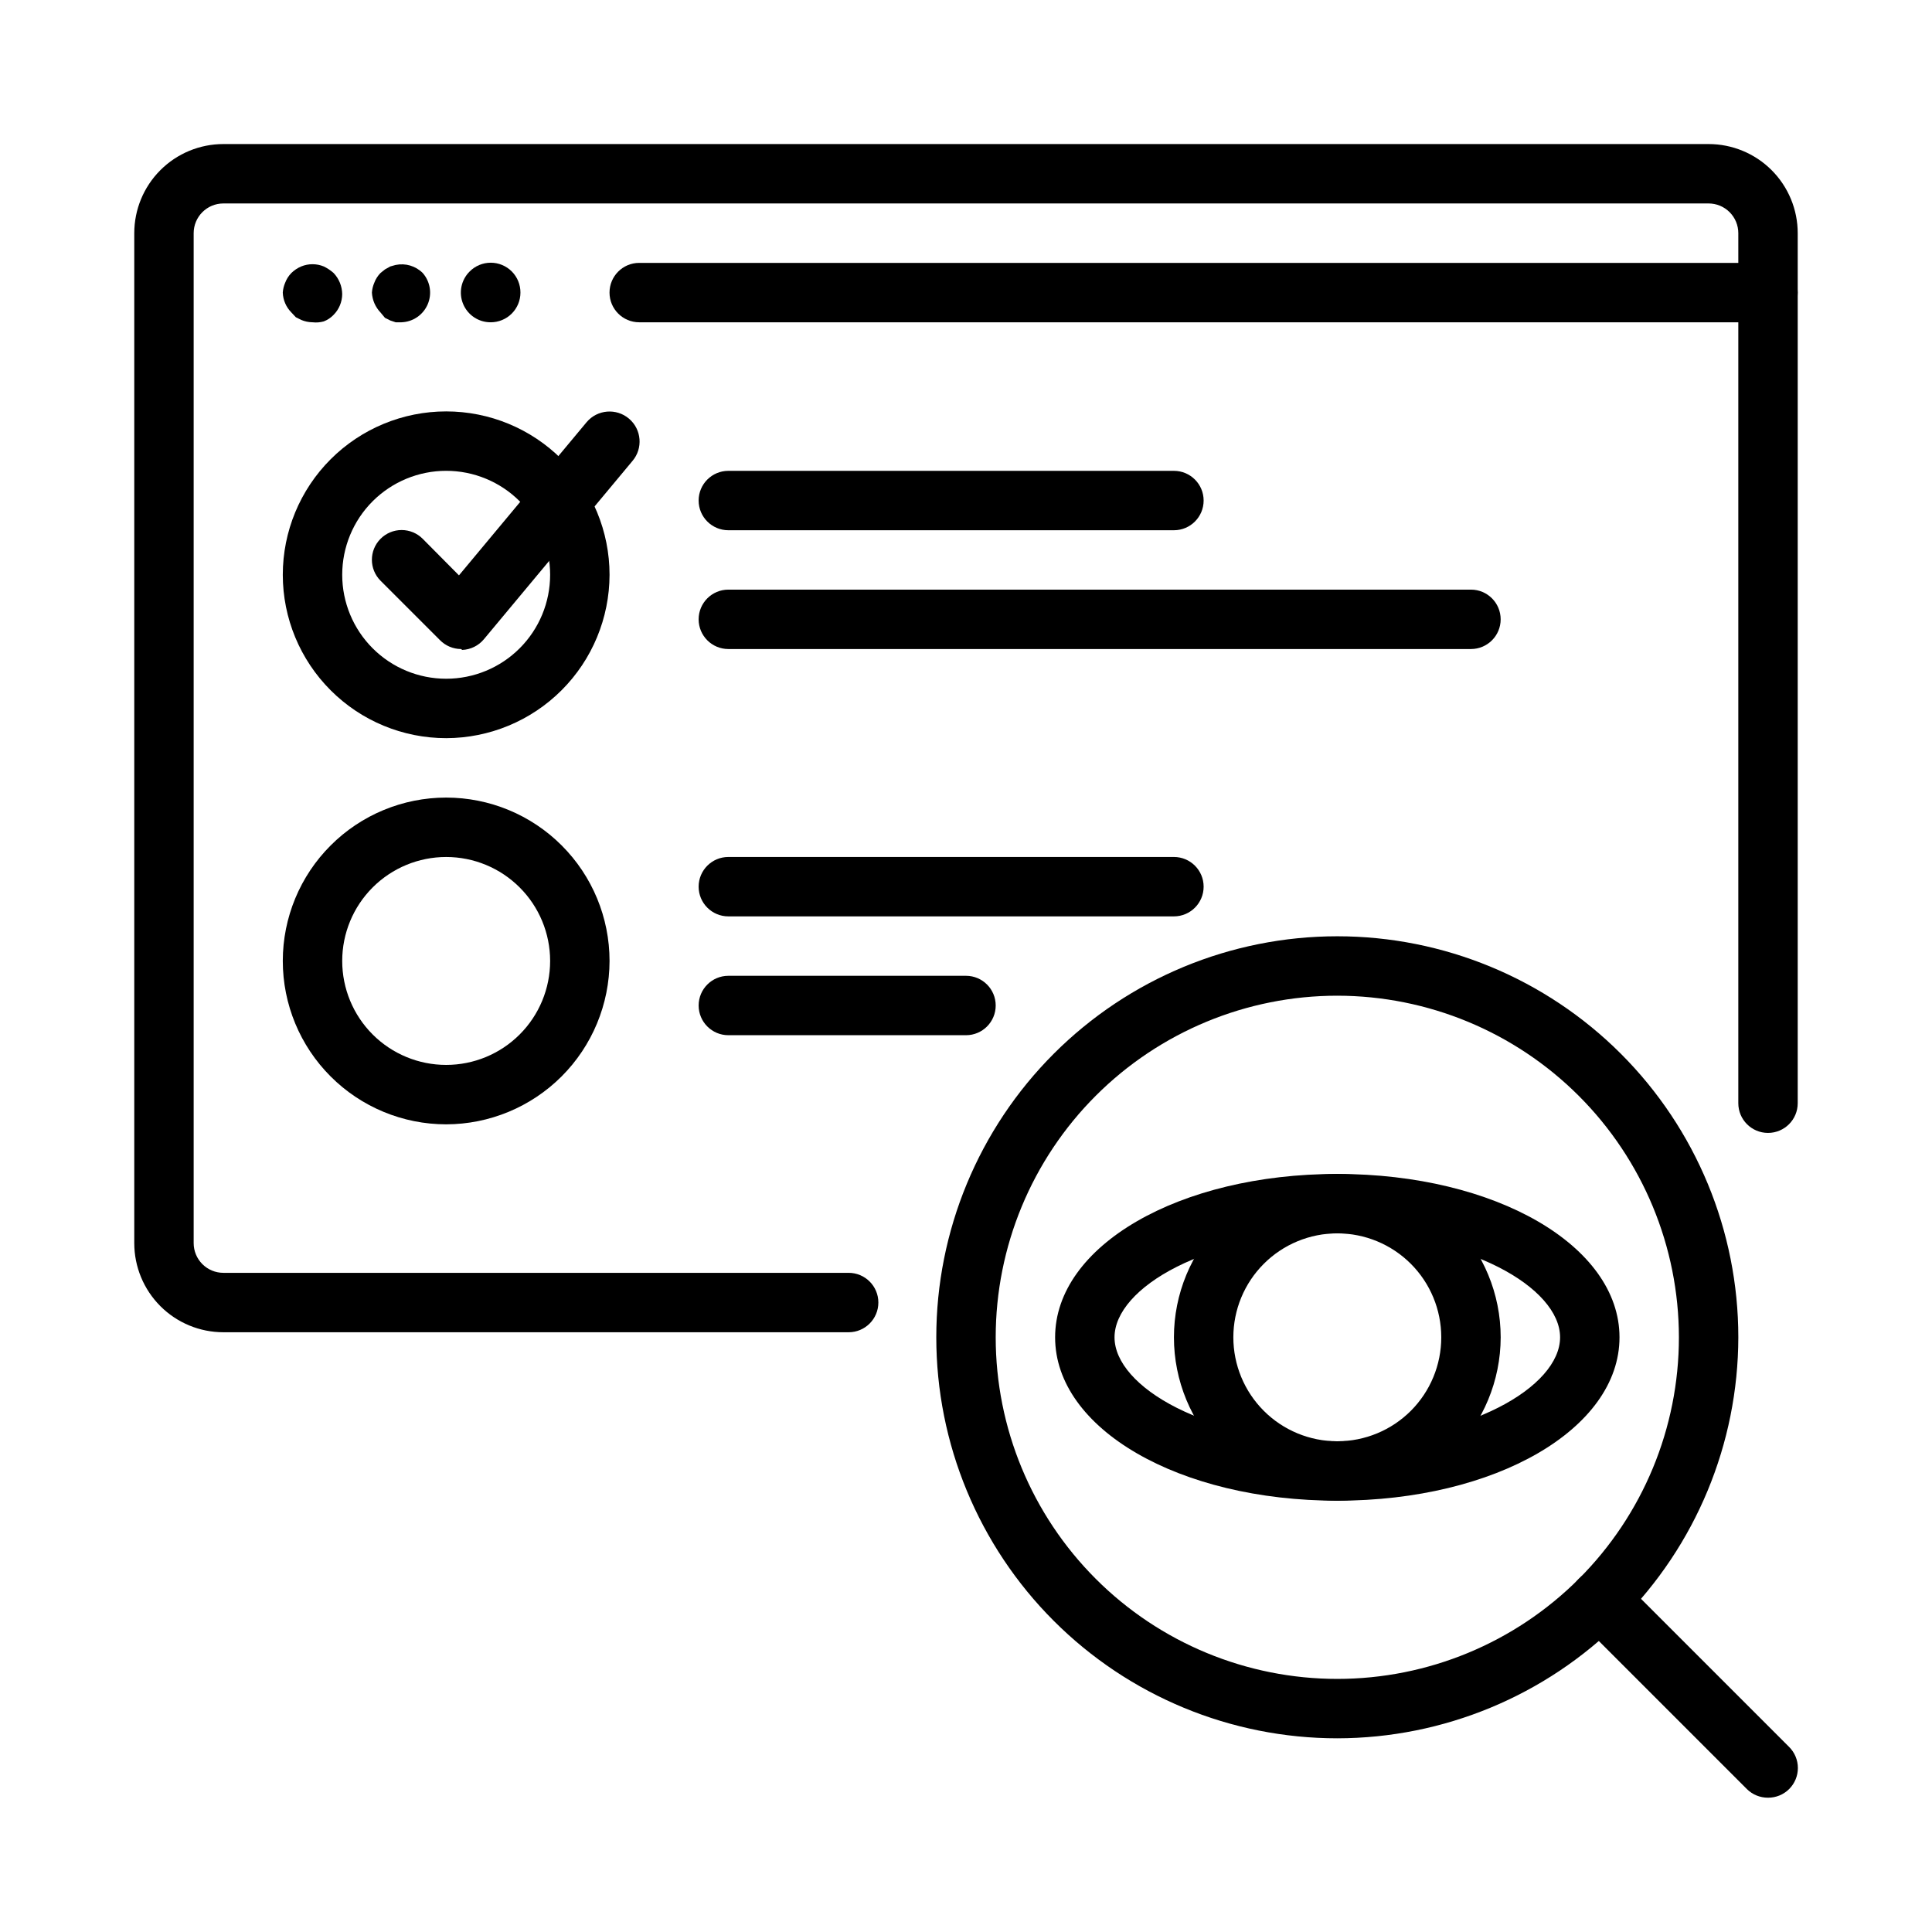
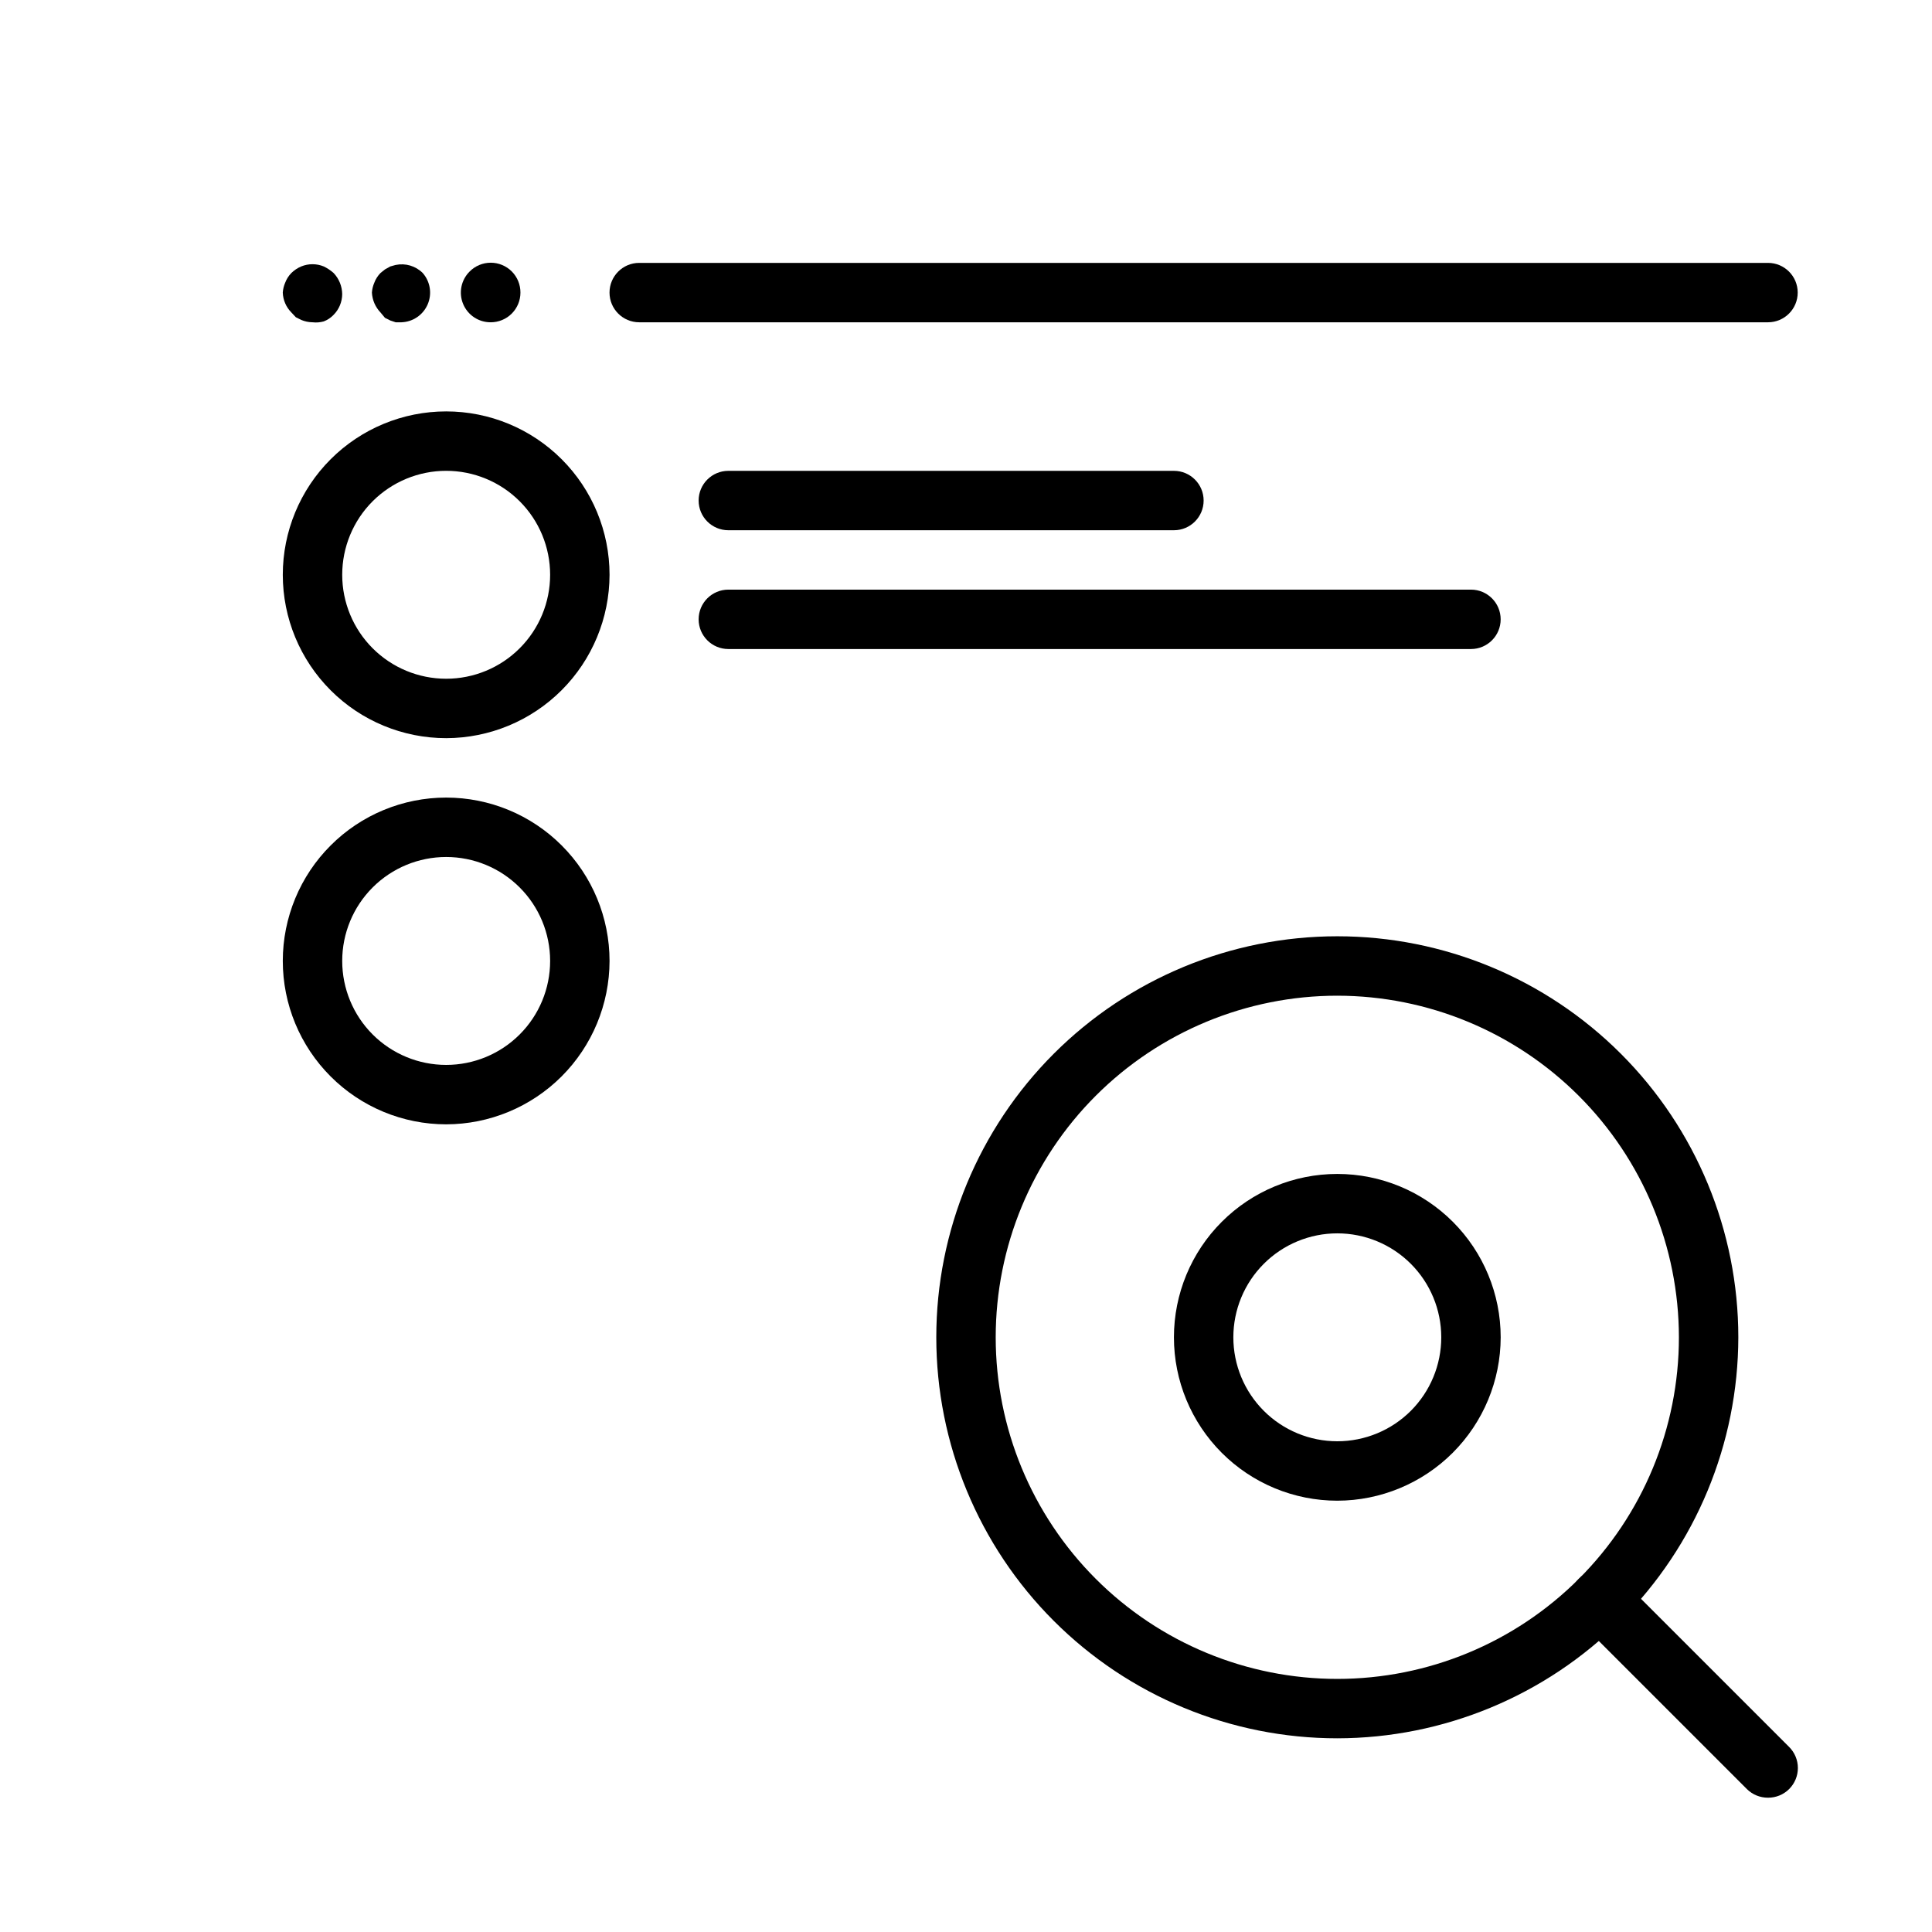
<svg xmlns="http://www.w3.org/2000/svg" fill="#000000" width="800px" height="800px" version="1.1" viewBox="144 144 512 512">
  <g>
-     <path d="m368.9 497.06h-165.7c-6.266 0-12.273-2.488-16.699-6.918-4.43-4.43-6.918-10.438-6.918-16.699v-267.65c0-6.266 2.488-12.27 6.918-16.699 4.426-4.43 10.434-6.918 16.699-6.918h393.6c6.262 0 12.27 2.488 16.699 6.918 4.426 4.43 6.914 10.434 6.914 16.699v230.57c0 4.348-3.523 7.871-7.871 7.871-4.348 0-7.871-3.523-7.871-7.871v-230.57c0-2.09-0.832-4.09-2.305-5.566-1.477-1.477-3.481-2.309-5.566-2.309h-393.6c-4.348 0-7.875 3.527-7.875 7.875v267.65c0 2.086 0.832 4.09 2.309 5.566 1.477 1.477 3.477 2.305 5.566 2.305h165.7c4.348 0 7.875 3.523 7.875 7.871s-3.527 7.875-7.875 7.875z" />
    <path d="m533.82 316h-196.8c-4.348 0-7.875-3.523-7.875-7.871 0-4.348 3.527-7.871 7.875-7.871h196.8c4.348 0 7.871 3.523 7.871 7.871 0 4.348-3.523 7.871-7.871 7.871z" />
    <path d="m455.1 284.52h-118.08c-4.348 0-7.875-3.523-7.875-7.871 0-4.348 3.527-7.871 7.875-7.871h118.08c4.348 0 7.875 3.523 7.875 7.871 0 4.348-3.527 7.871-7.875 7.871z" />
-     <path d="m400 418.34h-62.977c-4.348 0-7.875-3.523-7.875-7.871s3.527-7.871 7.875-7.871h62.977c4.348 0 7.871 3.523 7.871 7.871s-3.523 7.871-7.871 7.871z" />
-     <path d="m455.1 386.85h-118.08c-4.348 0-7.875-3.523-7.875-7.871 0-4.348 3.527-7.871 7.875-7.871h118.08c4.348 0 7.875 3.523 7.875 7.871 0 4.348-3.527 7.871-7.875 7.871z" />
    <path d="m612.54 229.41h-299.14c-4.348 0-7.871-3.523-7.871-7.871 0-4.348 3.523-7.871 7.871-7.871h299.14c4.348 0 7.871 3.523 7.871 7.871 0 4.348-3.523 7.871-7.871 7.871z" />
    <path d="m226.81 229.41c-1.027-0.012-2.043-0.227-2.988-0.629l-1.418-0.707-1.18-1.262c-1.398-1.406-2.215-3.289-2.285-5.273 0.062-0.895 0.273-1.773 0.629-2.598 0.363-0.973 0.926-1.859 1.656-2.598 0.746-0.734 1.629-1.324 2.598-1.73 1.914-0.789 4.066-0.789 5.981 0 0.941 0.457 1.816 1.039 2.598 1.73 1.438 1.508 2.254 3.504 2.285 5.59-0.012 2.066-0.828 4.043-2.285 5.512-0.727 0.758-1.613 1.352-2.598 1.73-0.973 0.27-1.988 0.352-2.992 0.234z" />
    <path d="m250.43 229.41h-1.574l-1.418-0.473-1.418-0.707-1.18-1.418c-1.367-1.426-2.176-3.297-2.281-5.273 0.059-0.895 0.273-1.773 0.629-2.598 0.359-0.973 0.926-1.859 1.652-2.598l1.18-0.945 1.418-0.789 1.418-0.395v0.004c2.594-0.543 5.285 0.258 7.164 2.125 2.004 2.277 2.523 5.508 1.328 8.297-1.191 2.793-3.883 4.648-6.918 4.769z" />
    <path d="m274.05 229.41c-3.199 0.02-6.09-1.898-7.316-4.852-1.227-2.953-0.543-6.356 1.727-8.609 1.477-1.488 3.488-2.328 5.59-2.328 2.098 0 4.109 0.84 5.59 2.328 1.473 1.488 2.293 3.5 2.281 5.59 0 2.09-0.828 4.09-2.305 5.566-1.477 1.477-3.481 2.305-5.566 2.305z" />
    <path d="m262.24 339.62c-11.484 0-22.496-4.562-30.613-12.684-8.121-8.117-12.684-19.129-12.684-30.613s4.562-22.496 12.684-30.617c8.117-8.117 19.129-12.68 30.613-12.68s22.496 4.562 30.613 12.68c8.121 8.121 12.684 19.133 12.684 30.617-0.023 11.477-4.59 22.477-12.703 30.59-8.117 8.117-19.117 12.684-30.594 12.707zm0-70.848c-7.309 0-14.316 2.902-19.484 8.066-5.164 5.168-8.066 12.176-8.066 19.484 0 7.309 2.902 14.316 8.066 19.48 5.168 5.168 12.176 8.07 19.484 8.07 7.309 0 14.316-2.902 19.48-8.07 5.168-5.164 8.07-12.172 8.07-19.48 0-7.309-2.902-14.316-8.07-19.484-5.164-5.164-12.172-8.066-19.48-8.066z" />
    <path d="m262.24 441.96c-11.484 0-22.496-4.562-30.613-12.684-8.121-8.117-12.684-19.129-12.684-30.613s4.562-22.496 12.684-30.613c8.117-8.121 19.129-12.684 30.613-12.684s22.496 4.562 30.613 12.684c8.121 8.117 12.684 19.129 12.684 30.613-0.023 11.477-4.59 22.477-12.703 30.594-8.117 8.113-19.117 12.684-30.594 12.703zm0-70.848c-7.309 0-14.316 2.902-19.484 8.07-5.164 5.164-8.066 12.172-8.066 19.48s2.902 14.316 8.066 19.48c5.168 5.168 12.176 8.07 19.484 8.07 7.309 0 14.316-2.902 19.48-8.07 5.168-5.164 8.07-12.172 8.07-19.48s-2.902-14.316-8.07-19.48c-5.164-5.168-12.172-8.07-19.48-8.07z" />
-     <path d="m266.18 316c-2.106-0.008-4.117-0.859-5.59-2.363l-15.742-15.742h-0.004c-3.051-3.07-3.051-8.027 0-11.102 1.48-1.488 3.492-2.328 5.59-2.328 2.098 0 4.113 0.84 5.59 2.328l9.605 9.684 33.852-40.621-0.004 0.004c2.848-3.348 7.871-3.754 11.219-0.906 3.348 2.848 3.754 7.871 0.902 11.219l-39.359 47.23c-1.426 1.715-3.516 2.746-5.746 2.832z" />
    <path d="m498.4 604.67c-28.184 0-55.215-11.195-75.145-31.129-19.93-19.93-31.129-46.961-31.129-75.145 0-28.184 11.199-55.215 31.129-75.145 19.93-19.93 46.961-31.129 75.145-31.129 28.184 0 55.215 11.199 75.145 31.129 19.934 19.93 31.129 46.961 31.129 75.145-0.043 28.172-11.254 55.18-31.172 75.102-19.922 19.918-46.93 31.129-75.102 31.172zm0-196.8c-24.008 0-47.035 9.539-64.012 26.516-16.977 16.977-26.516 40.004-26.516 64.012 0 24.012 9.539 47.035 26.516 64.012 16.977 16.98 40.004 26.516 64.012 26.516 24.012 0 47.035-9.535 64.012-26.516 16.98-16.977 26.516-40 26.516-64.012-0.02-24.004-9.562-47.016-26.535-63.988s-39.988-26.52-63.992-26.539z" />
    <path d="m612.54 620.41c-2.094 0.012-4.102-0.809-5.59-2.281l-44.555-44.555c-3.086-3.09-3.086-8.094 0-11.18 3.086-3.086 8.09-3.086 11.18 0l44.555 44.555c1.488 1.48 2.328 3.492 2.328 5.59 0 2.098-0.84 4.109-2.328 5.59-1.484 1.473-3.496 2.293-5.59 2.281z" />
-     <path d="m498.4 541.7c-41.957 0-74.785-19.051-74.785-43.297 0-24.246 32.828-43.297 74.785-43.297 41.957 0 74.785 19.051 74.785 43.297 0 24.246-32.828 43.297-74.785 43.297zm0-70.848c-34.793 0-59.039 14.484-59.039 27.551 0 13.066 24.246 27.551 59.039 27.551 34.793 0 59.039-14.484 59.039-27.551 0-13.066-24.246-27.551-59.039-27.551z" />
    <path d="m498.4 541.7c-11.484 0-22.496-4.562-30.613-12.68-8.121-8.121-12.684-19.133-12.684-30.617 0-11.484 4.562-22.496 12.684-30.613 8.117-8.121 19.129-12.684 30.613-12.684 11.484 0 22.496 4.562 30.617 12.684 8.117 8.117 12.68 19.129 12.68 30.613-0.02 11.477-4.59 22.477-12.703 30.594-8.117 8.113-19.117 12.684-30.594 12.703zm0-70.848c-7.309 0-14.316 2.902-19.48 8.07-5.168 5.164-8.07 12.172-8.07 19.48 0 7.309 2.902 14.316 8.07 19.484 5.164 5.164 12.172 8.066 19.48 8.066 7.309 0 14.316-2.902 19.484-8.066 5.164-5.168 8.066-12.176 8.066-19.484 0-7.309-2.902-14.316-8.066-19.48-5.168-5.168-12.176-8.07-19.484-8.07z" />
  </g>
</svg>